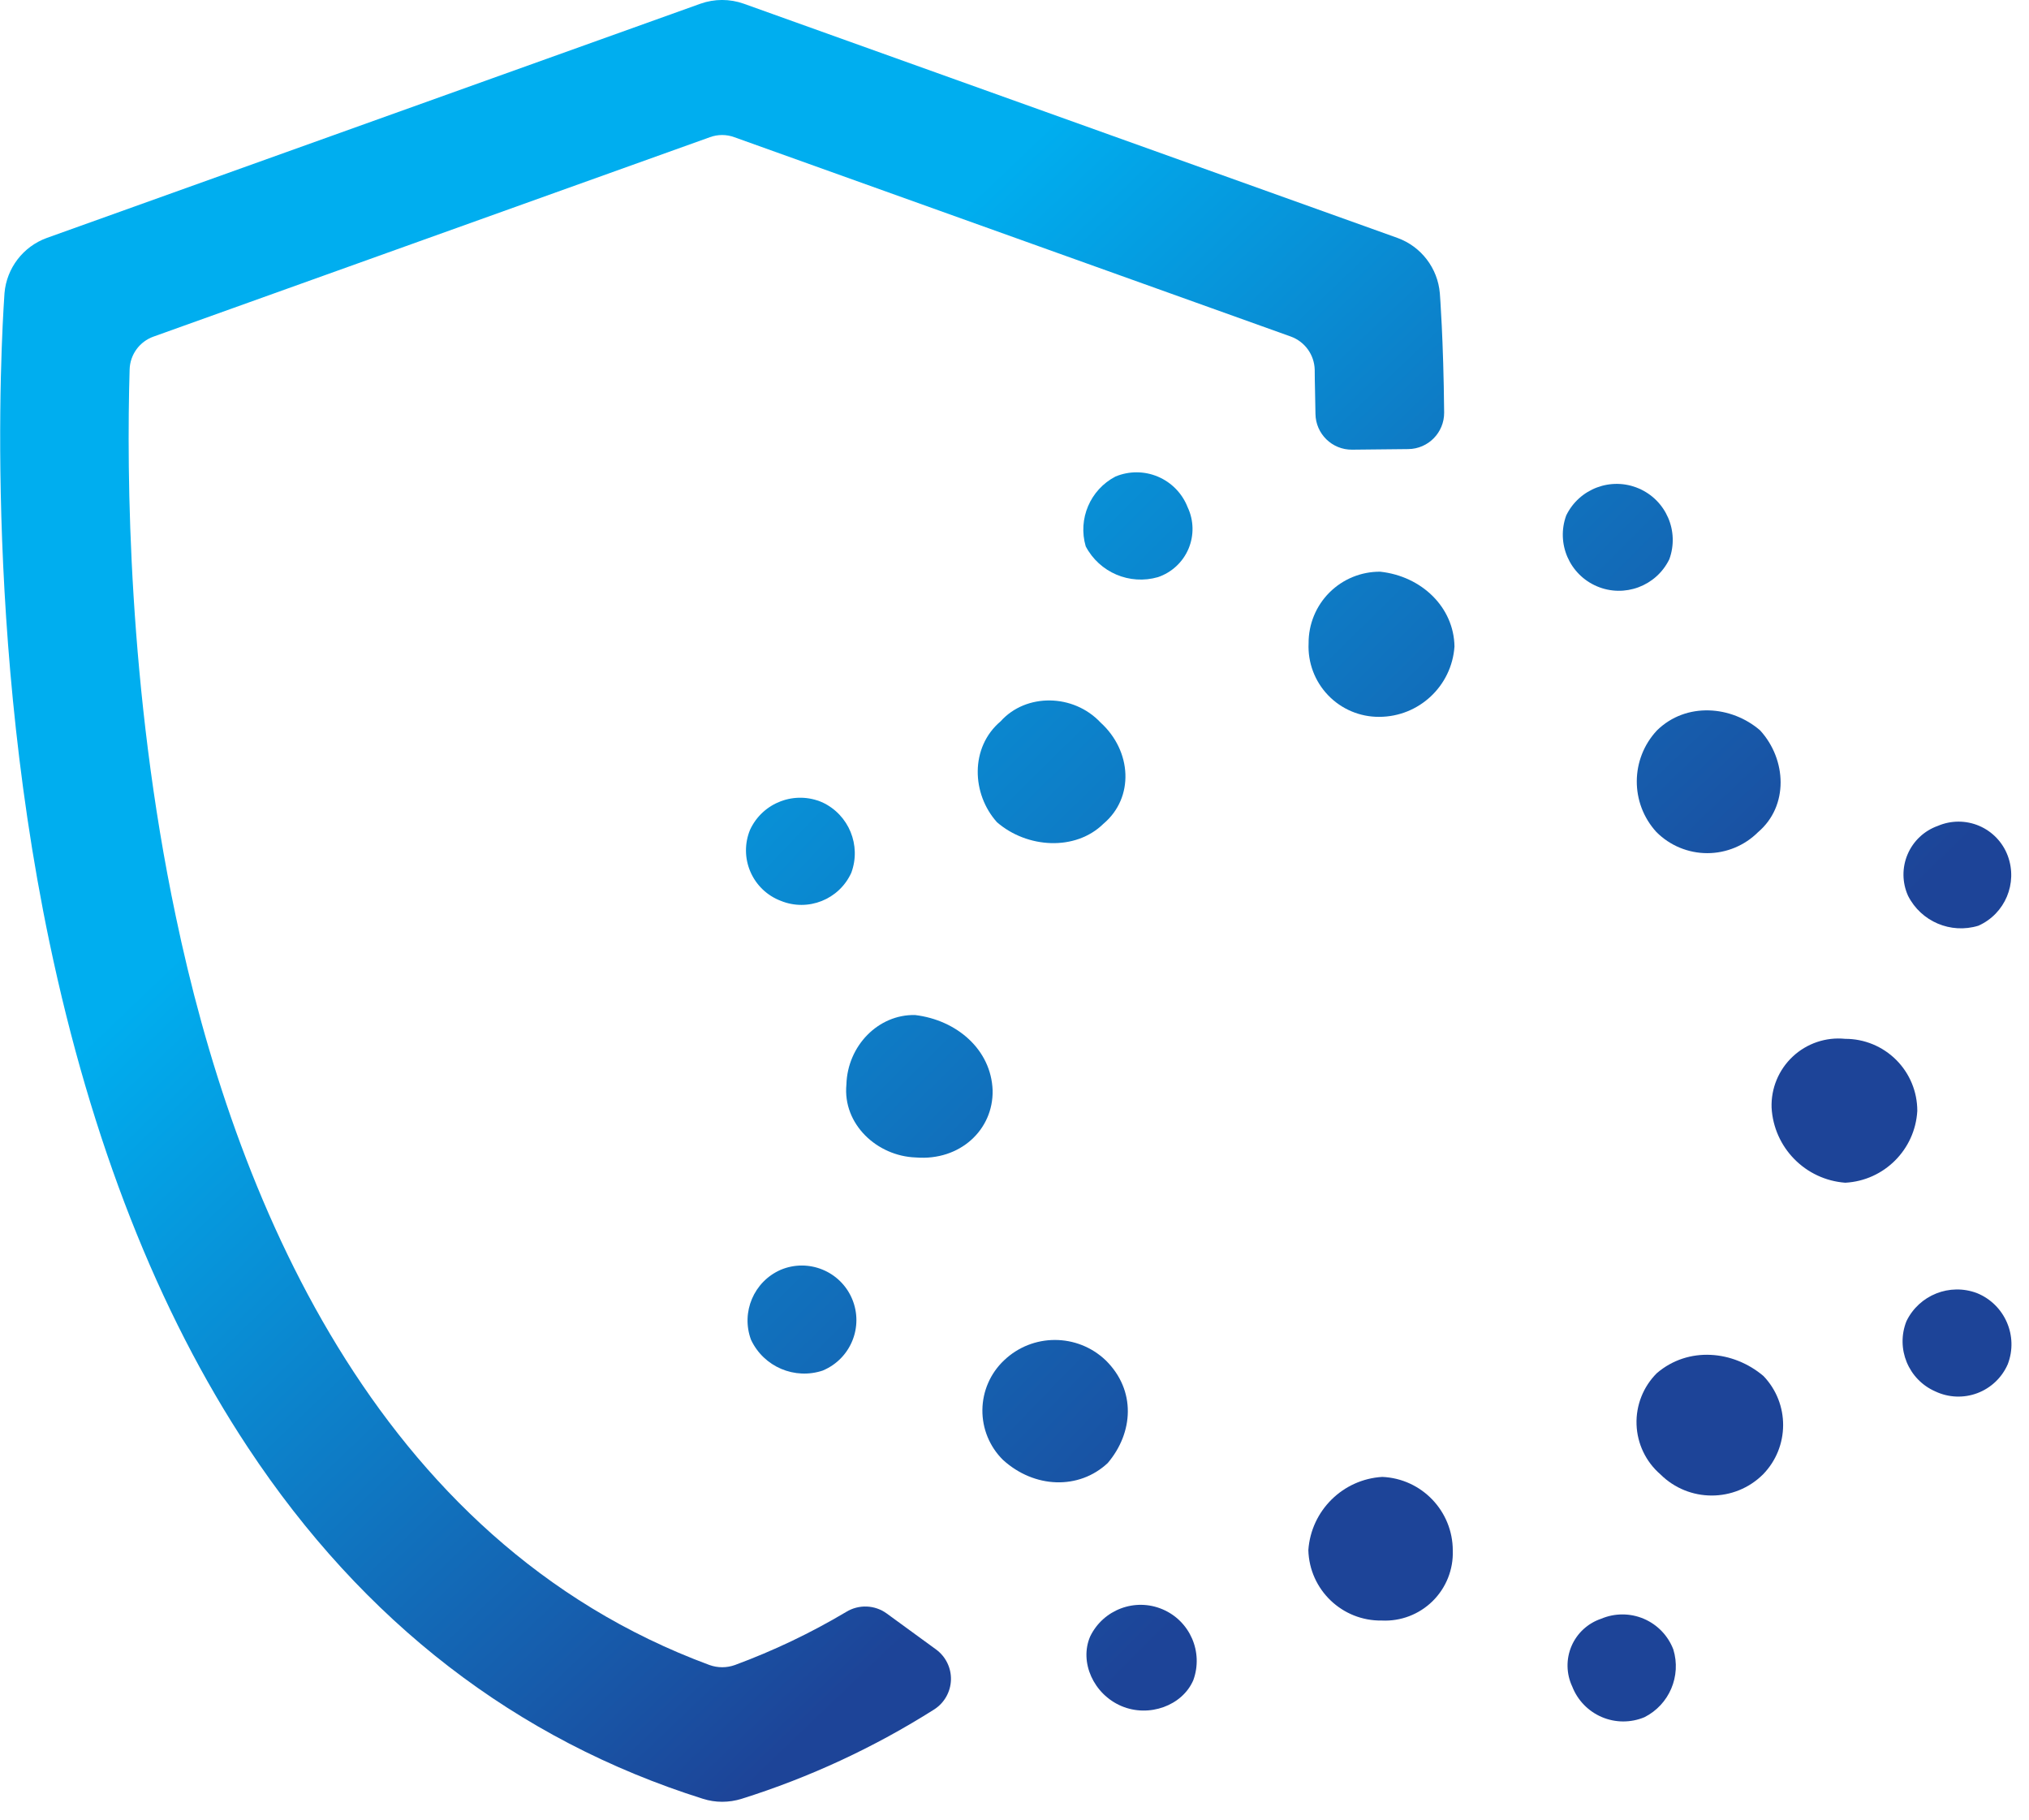
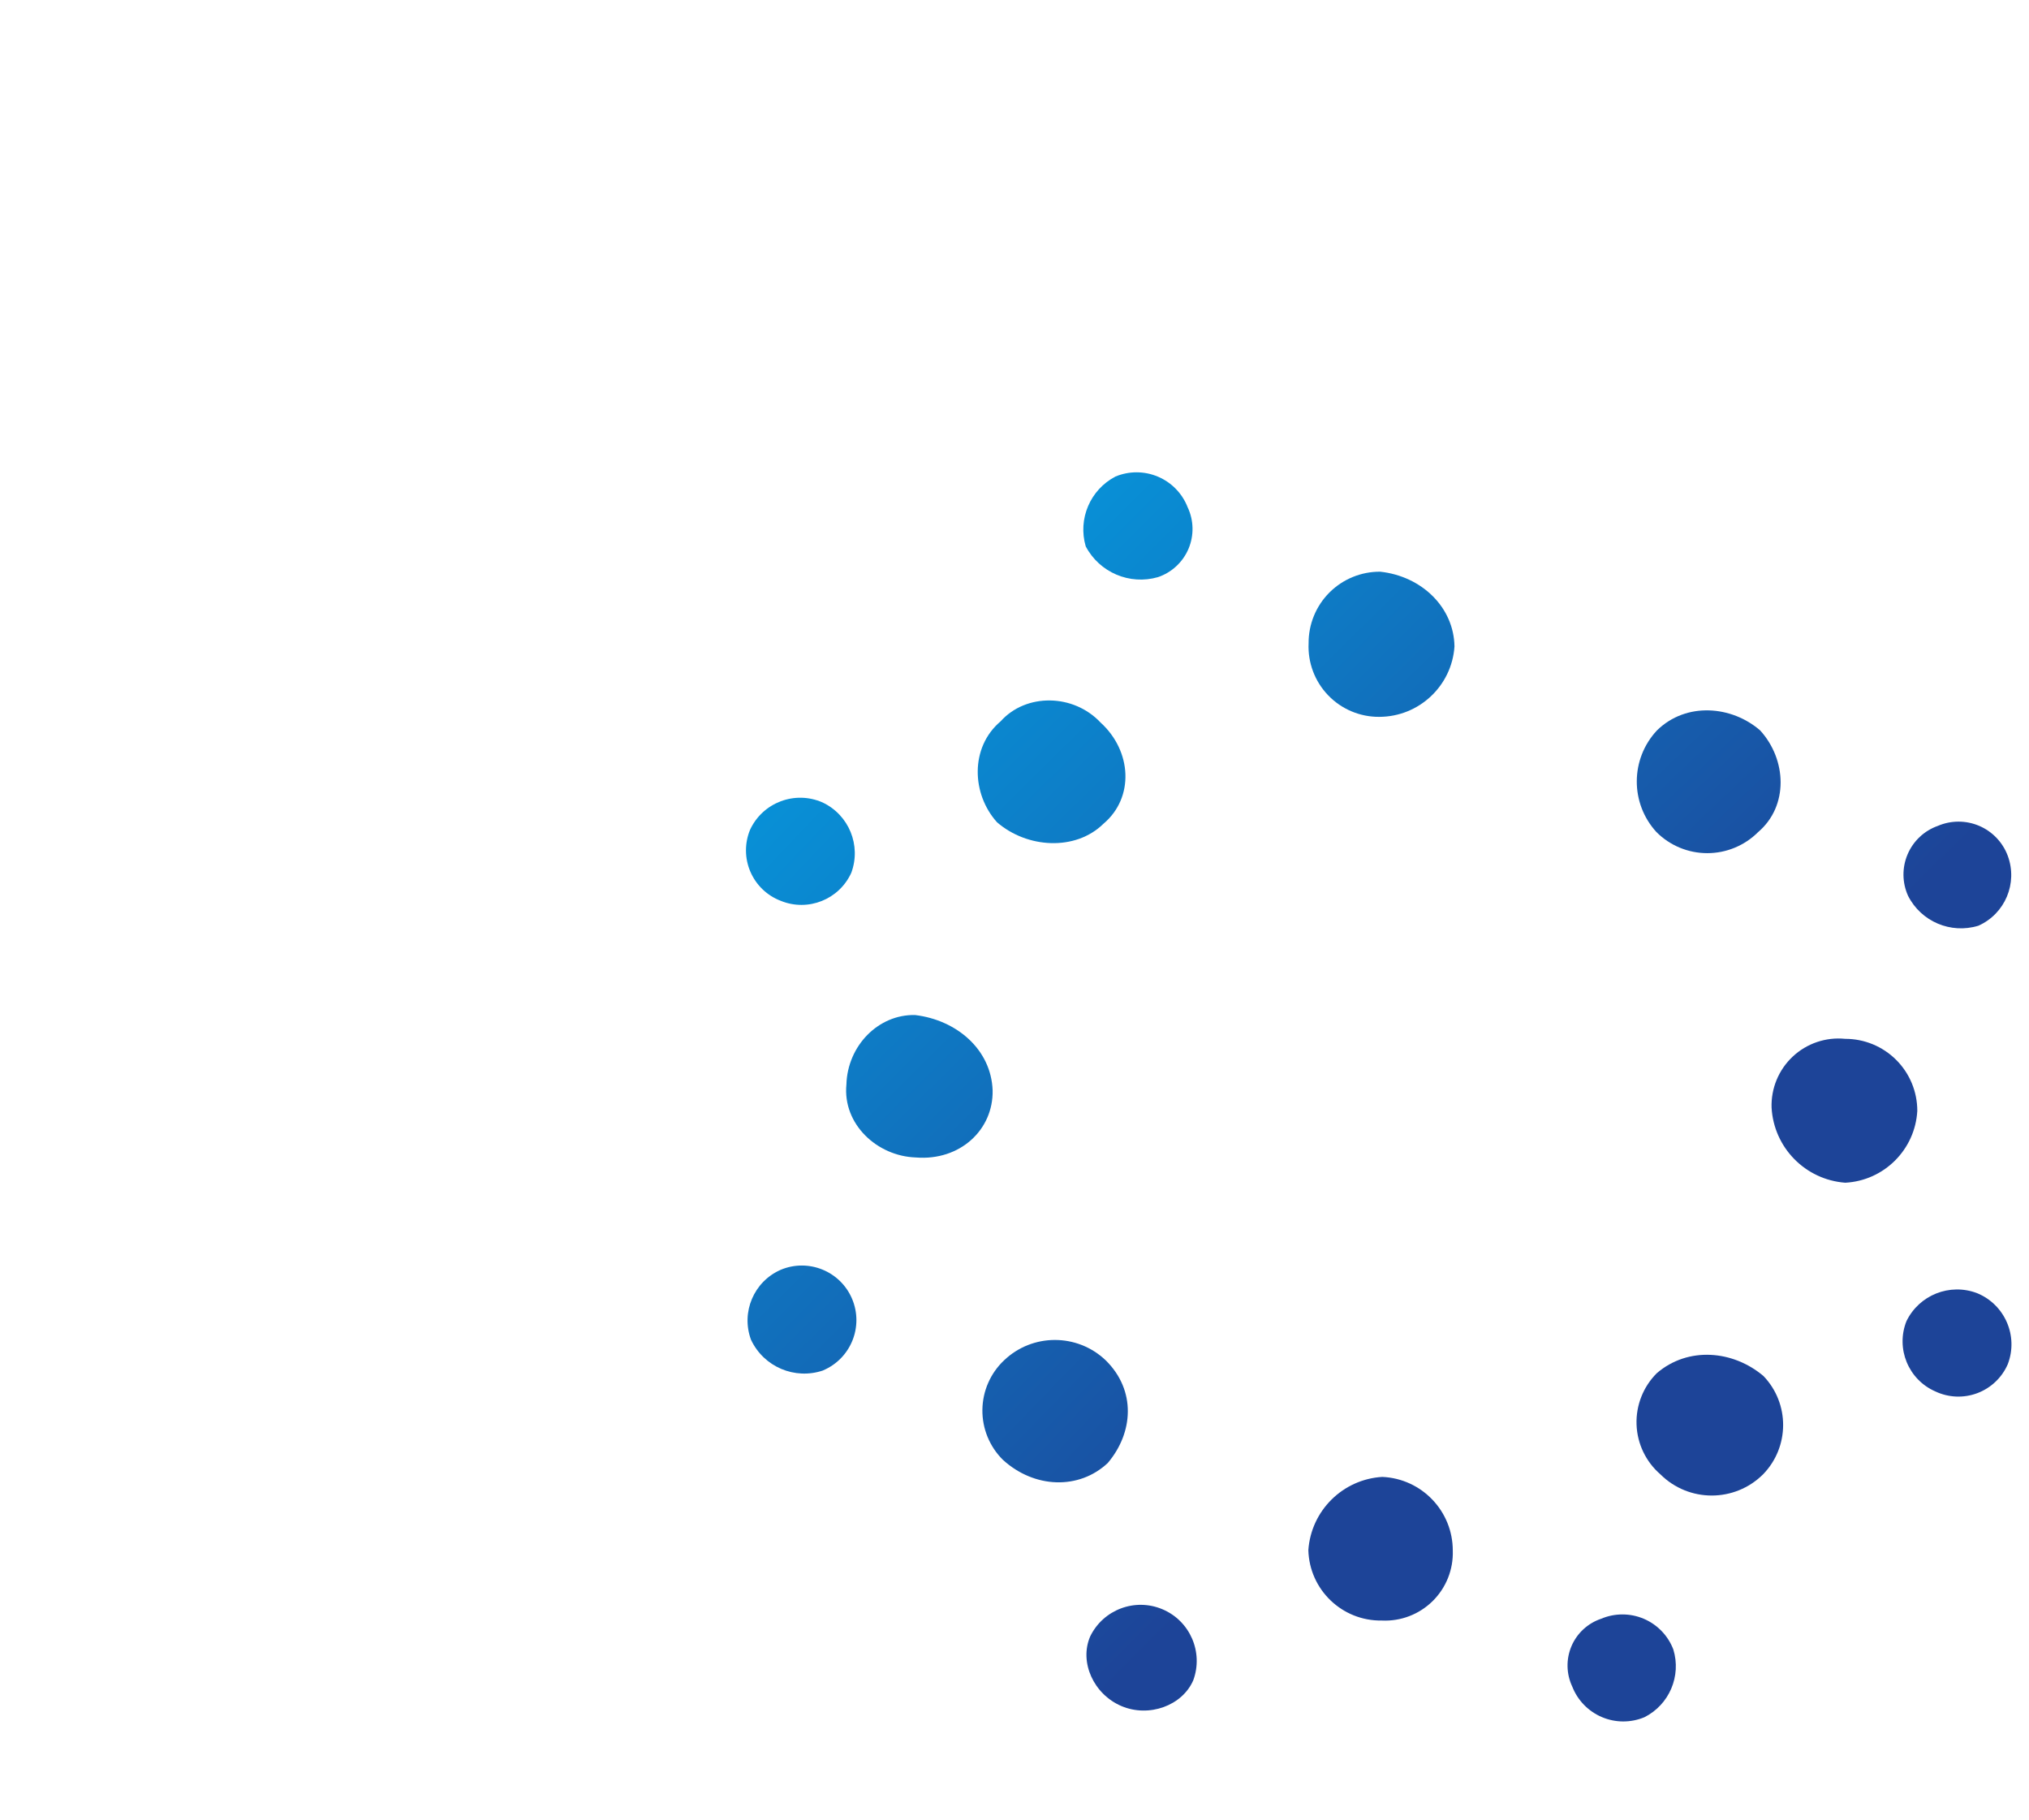
<svg xmlns="http://www.w3.org/2000/svg" viewBox="0 0 97 87" height="87px" width="97px">
  <title>6621ADC4-75A7-43E9-BA33-316D4FBC3199</title>
  <defs>
    <linearGradient id="linearGradient-1" y2="78.654%" x2="79.443%" y1="31.067%" x1="41.573%">
      <stop offset="0%" stop-color="#00AEEF" />
      <stop offset="100%" stop-color="#1D4498" />
    </linearGradient>
    <linearGradient id="linearGradient-2" y2="571.478%" x2="576.043%" y1="-203.87%" x1="-205.928%">
      <stop offset="0%" stop-color="#00AEEF" />
      <stop offset="100%" stop-color="#1D4498" />
    </linearGradient>
    <linearGradient id="linearGradient-3" y2="564.306%" x2="569.417%" y1="-206.466%" x1="-209.876%">
      <stop offset="0%" stop-color="#00AEEF" />
      <stop offset="100%" stop-color="#1D4498" />
    </linearGradient>
    <linearGradient id="linearGradient-4" y2="360.038%" x2="360.058%" y1="-421.327%" x1="-421.712%">
      <stop offset="0%" stop-color="#00AEEF" />
      <stop offset="100%" stop-color="#1D4498" />
    </linearGradient>
    <linearGradient id="linearGradient-5" y2="372.144%" x2="378.918%" y1="-188.325%" x1="-197.257%">
      <stop offset="0%" stop-color="#00AEEF" />
      <stop offset="100%" stop-color="#1D4498" />
    </linearGradient>
    <linearGradient id="linearGradient-6" y2="316.105%" x2="319.114%" y1="-253.665%" x1="-261.712%">
      <stop offset="0%" stop-color="#00AEEF" />
      <stop offset="100%" stop-color="#1D4498" />
    </linearGradient>
    <linearGradient id="linearGradient-7" y2="316.684%" x2="314.63%" y1="-267.176%" x1="-268.434%">
      <stop offset="0%" stop-color="#00AEEF" />
      <stop offset="100%" stop-color="#1D4498" />
    </linearGradient>
    <linearGradient id="linearGradient-8" y2="162.432%" x2="164.478%" y1="-414.429%" x1="-420.666%">
      <stop offset="0%" stop-color="#00AEEF" />
      <stop offset="100%" stop-color="#1D4498" />
    </linearGradient>
    <linearGradient id="linearGradient-9" y2="338.262%" x2="344.464%" y1="-419.798%" x1="-429.627%">
      <stop offset="0%" stop-color="#00AEEF" />
      <stop offset="100%" stop-color="#1D4498" />
    </linearGradient>
    <linearGradient id="linearGradient-10" y2="49.601%" x2="50.504%" y1="-695.279%" x1="-721.135%">
      <stop offset="0%" stop-color="#00AEEF" />
      <stop offset="100%" stop-color="#1D4498" />
    </linearGradient>
    <linearGradient id="linearGradient-11" y2="158.819%" x2="158.58%" y1="-432.838%" x1="-433.168%">
      <stop offset="0%" stop-color="#00AEEF" />
      <stop offset="100%" stop-color="#1D4498" />
    </linearGradient>
    <linearGradient id="linearGradient-12" y2="5.747%" x2="5.336%" y1="-584.276%" x1="-583.727%">
      <stop offset="0%" stop-color="#00AEEF" />
      <stop offset="100%" stop-color="#1D4498" />
    </linearGradient>
    <linearGradient id="linearGradient-13" y2="-2.212%" x2="-1.079%" y1="-584.024%" x1="-585.003%">
      <stop offset="0%" stop-color="#00AEEF" />
      <stop offset="100%" stop-color="#1D4498" />
    </linearGradient>
    <linearGradient id="linearGradient-14" y2="-60.139%" x2="-62.257%" y1="-621.292%" x1="-642.633%">
      <stop offset="0%" stop-color="#00AEEF" />
      <stop offset="100%" stop-color="#1D4498" />
    </linearGradient>
    <linearGradient id="linearGradient-15" y2="36.832%" x2="37.823%" y1="-750.563%" x1="-751.833%">
      <stop offset="0%" stop-color="#00AEEF" />
      <stop offset="100%" stop-color="#1D4498" />
    </linearGradient>
    <linearGradient id="linearGradient-16" y2="-174.136%" x2="-174.298%" y1="-956.041%" x1="-960.073%">
      <stop offset="0%" stop-color="#00AEEF" />
      <stop offset="100%" stop-color="#1D4498" />
    </linearGradient>
    <linearGradient id="linearGradient-17" y2="-175.222%" x2="-177.177%" y1="-949.646%" x1="-958.762%">
      <stop offset="0%" stop-color="#00AEEF" />
      <stop offset="100%" stop-color="#1D4498" />
    </linearGradient>
  </defs>
  <g fill-rule="evenodd" fill="none" stroke-width="1" stroke="none" id="B2B-Pages">
    <g fill-rule="nonzero" transform="translate(-675, -2400)" id="Desktop-/-B2B-Product-Page-/-Dermapen4">
      <g transform="translate(0, 2305)" id="Group-21">
        <g transform="translate(540, 95)" id="Group-18">
          <g transform="translate(135, 0)" id="shield">
-             <path fill="url(#linearGradient-1)" id="Path" d="M40.455,77.043 C38.762,78.05 36.981,78.9 35.134,79.582 C34.741,79.723 34.312,79.723 33.919,79.582 C17.808,73.633 11.146,56.903 8.404,43.797 C6.115,32.951 6.051,22.591 6.197,17.662 C6.216,16.95 6.672,16.324 7.343,16.087 L33.939,6.557 C34.316,6.419 34.729,6.419 35.105,6.557 L61.702,16.083 C62.376,16.323 62.833,16.954 62.852,17.67 C62.852,18.29 62.88,18.999 62.888,19.78 C62.9,20.736 63.682,21.502 64.638,21.493 L67.323,21.465 C68.279,21.456 69.047,20.675 69.04,19.719 C69.008,16.22 68.838,14.074 68.834,14.017 L68.834,14.017 C68.733,12.816 67.942,11.783 66.809,11.372 L35.559,0.178 C34.888,-0.061 34.156,-0.061 33.485,0.178 L2.24,11.372 C1.109,11.782 0.318,12.811 0.215,14.009 C0.215,14.155 -0.976,29.087 2.361,45.02 C4.358,54.558 7.553,62.694 11.858,69.194 C17.366,77.521 24.685,83.167 33.607,85.977 C33.904,86.071 34.214,86.119 34.526,86.119 C34.841,86.118 35.153,86.071 35.454,85.977 C38.698,84.958 41.795,83.52 44.667,81.701 C45.148,81.39 45.445,80.863 45.462,80.29 C45.478,79.718 45.211,79.175 44.748,78.837 L42.387,77.116 C41.817,76.704 41.055,76.675 40.455,77.043 Z" />
            <path fill="url(#linearGradient-2)" id="Path" d="M40.698,41.715 C40.117,42.996 38.627,43.588 37.325,43.056 C36.673,42.808 36.15,42.307 35.874,41.666 C35.597,41.026 35.592,40.302 35.859,39.658 C36.466,38.353 38.005,37.774 39.321,38.353 C40.584,38.946 41.182,40.407 40.698,41.715 L40.698,41.715 Z" />
            <path fill="url(#linearGradient-3)" id="Path" d="M55.359,27.585 C54.005,27.976 52.562,27.362 51.905,26.114 C51.522,24.805 52.117,23.408 53.326,22.777 C53.978,22.505 54.711,22.508 55.36,22.784 C56.01,23.06 56.521,23.586 56.777,24.243 C57.074,24.87 57.088,25.594 56.818,26.232 C56.547,26.87 56.016,27.362 55.359,27.585 Z" />
            <path fill="url(#linearGradient-4)" id="Path" d="M39.354,65.501 C37.998,65.964 36.511,65.332 35.903,64.035 C35.416,62.721 36.038,61.256 37.321,60.693 C38.648,60.134 40.178,60.757 40.737,62.084 C41.296,63.412 40.673,64.941 39.346,65.501 L39.354,65.501 Z" />
            <path fill="url(#linearGradient-5)" id="Path" d="M52.751,39.374 C51.415,40.686 49.106,40.549 47.664,39.301 C46.449,37.953 46.364,35.721 47.835,34.478 C49.05,33.121 51.318,33.153 52.614,34.534 C54.116,35.899 54.234,38.127 52.751,39.374 Z" />
            <path fill="url(#linearGradient-6)" id="Path" d="M47.454,52.115 C47.494,53.991 45.903,55.493 43.785,55.323 C41.926,55.262 40.281,53.727 40.464,51.836 C40.516,49.985 41.99,48.474 43.748,48.515 C45.737,48.754 47.385,50.163 47.454,52.115 Z" />
            <path fill="url(#linearGradient-7)" id="Path" d="M69.534,30.901 C69.403,32.792 67.833,34.259 65.938,34.263 C65.015,34.27 64.13,33.896 63.492,33.23 C62.853,32.565 62.516,31.665 62.56,30.744 C62.555,29.835 62.914,28.961 63.557,28.319 C64.2,27.677 65.074,27.319 65.983,27.325 C67.967,27.54 69.506,29.026 69.534,30.901 Z" />
            <path fill="url(#linearGradient-8)" id="Path" d="M52.958,69.927 C51.581,71.219 49.446,71.142 47.948,69.777 C47.31,69.147 46.955,68.284 46.965,67.387 C46.975,66.49 47.348,65.635 48.001,65.019 C49.361,63.721 51.501,63.721 52.861,65.019 C54.323,66.456 54.185,68.481 52.958,69.927 Z" />
-             <path fill="url(#linearGradient-9)" id="Path" d="M79.805,26.73 C79.181,28.013 77.66,28.582 76.346,28.024 C75.032,27.466 74.386,25.977 74.876,24.636 C75.501,23.353 77.022,22.784 78.335,23.342 C79.649,23.9 80.295,25.389 79.805,26.73 L79.805,26.73 Z" />
            <path fill="url(#linearGradient-10)" id="Path" d="M57.048,80.307 C56.526,81.522 54.934,82.106 53.61,81.543 C52.285,80.98 51.585,79.445 52.119,78.214 C52.744,76.93 54.265,76.361 55.578,76.919 C56.892,77.477 57.538,78.967 57.048,80.307 L57.048,80.307 Z" />
            <path fill="url(#linearGradient-11)" id="Path" d="M84.05,39.771 C83.405,40.416 82.531,40.778 81.62,40.778 C80.708,40.778 79.834,40.416 79.19,39.771 C77.927,38.394 77.937,36.276 79.214,34.911 C80.615,33.538 82.79,33.732 84.147,34.911 C85.419,36.304 85.516,38.524 84.05,39.771 Z" />
            <path fill="url(#linearGradient-12)" id="Path" d="M69.453,74.115 C69.483,75.018 69.133,75.893 68.49,76.527 C67.846,77.162 66.966,77.499 66.064,77.456 C64.167,77.488 62.599,75.987 62.548,74.091 C62.679,72.203 64.191,70.705 66.08,70.591 C67.967,70.672 69.455,72.226 69.453,74.115 Z" />
            <path fill="url(#linearGradient-13)" id="Path" d="M91.66,53.096 C91.555,54.95 90.072,56.43 88.217,56.53 C86.308,56.388 84.8,54.853 84.694,52.942 C84.663,52.019 85.033,51.129 85.707,50.499 C86.381,49.868 87.295,49.56 88.213,49.653 C89.127,49.651 90.004,50.013 90.651,50.659 C91.298,51.305 91.661,52.181 91.66,53.096 Z" />
            <path fill="url(#linearGradient-14)" id="Path" d="M84.285,70.47 C82.928,71.818 80.737,71.818 79.38,70.47 C78.684,69.869 78.27,69.006 78.238,68.087 C78.206,67.169 78.558,66.278 79.21,65.63 C80.712,64.346 82.855,64.541 84.305,65.768 C85.567,67.084 85.558,69.165 84.285,70.47 Z" />
            <path fill="url(#linearGradient-15)" id="Path" d="M94.58,44.246 C93.261,44.651 91.841,44.048 91.218,42.817 C90.934,42.188 90.925,41.469 91.196,40.834 C91.466,40.199 91.989,39.706 92.64,39.475 C93.271,39.204 93.987,39.203 94.619,39.473 C95.251,39.743 95.745,40.261 95.985,40.905 C96.471,42.215 95.856,43.678 94.58,44.246 L94.58,44.246 Z" />
            <path fill="url(#linearGradient-16)" id="Path" d="M78.615,82.077 C77.963,82.349 77.23,82.347 76.581,82.071 C75.931,81.795 75.42,81.269 75.164,80.611 C74.877,80.003 74.864,79.3 75.127,78.681 C75.391,78.062 75.907,77.586 76.545,77.371 C77.196,77.095 77.931,77.095 78.582,77.371 C79.233,77.648 79.743,78.177 79.996,78.837 C80.387,80.11 79.803,81.478 78.615,82.077 Z" />
            <path fill="url(#linearGradient-17)" id="Path" d="M95.985,65.205 C95.707,65.844 95.181,66.343 94.529,66.588 C93.876,66.833 93.152,66.803 92.522,66.505 C91.232,65.941 90.622,64.456 91.141,63.148 C91.749,61.895 93.213,61.313 94.515,61.807 C95.848,62.351 96.502,63.861 95.985,65.205 L95.985,65.205 Z" />
          </g>
        </g>
      </g>
    </g>
  </g>
</svg>